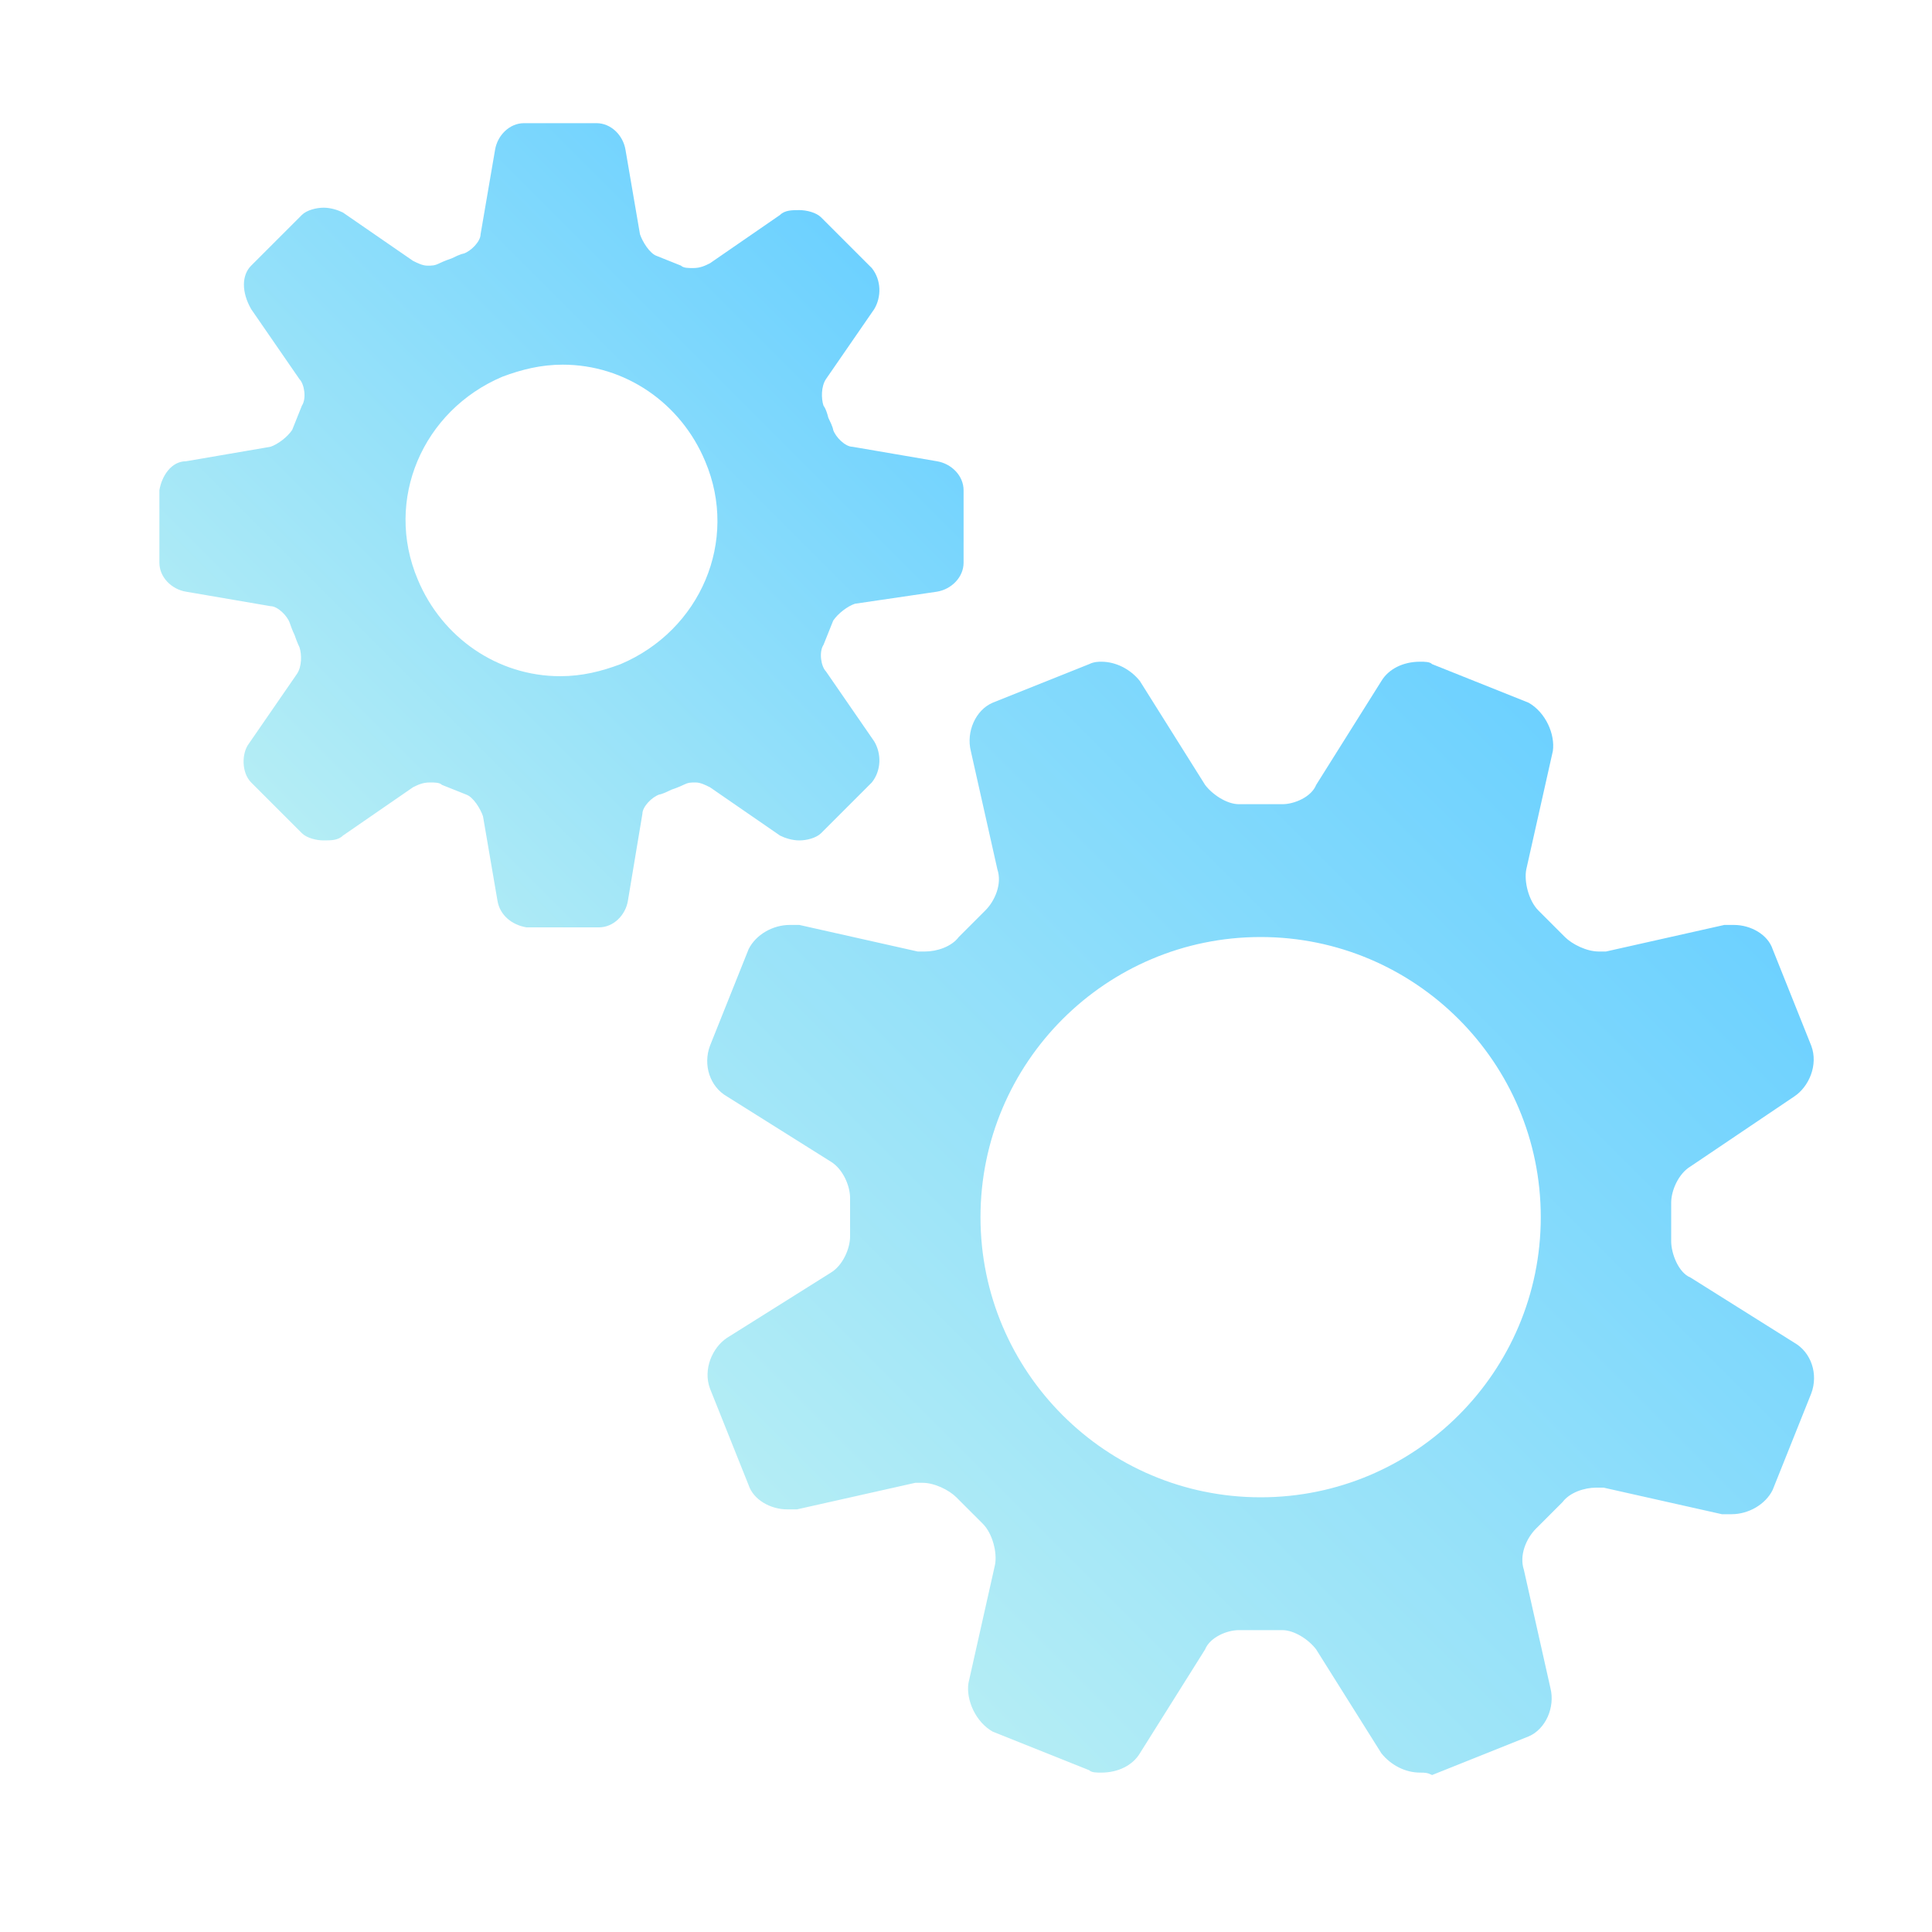
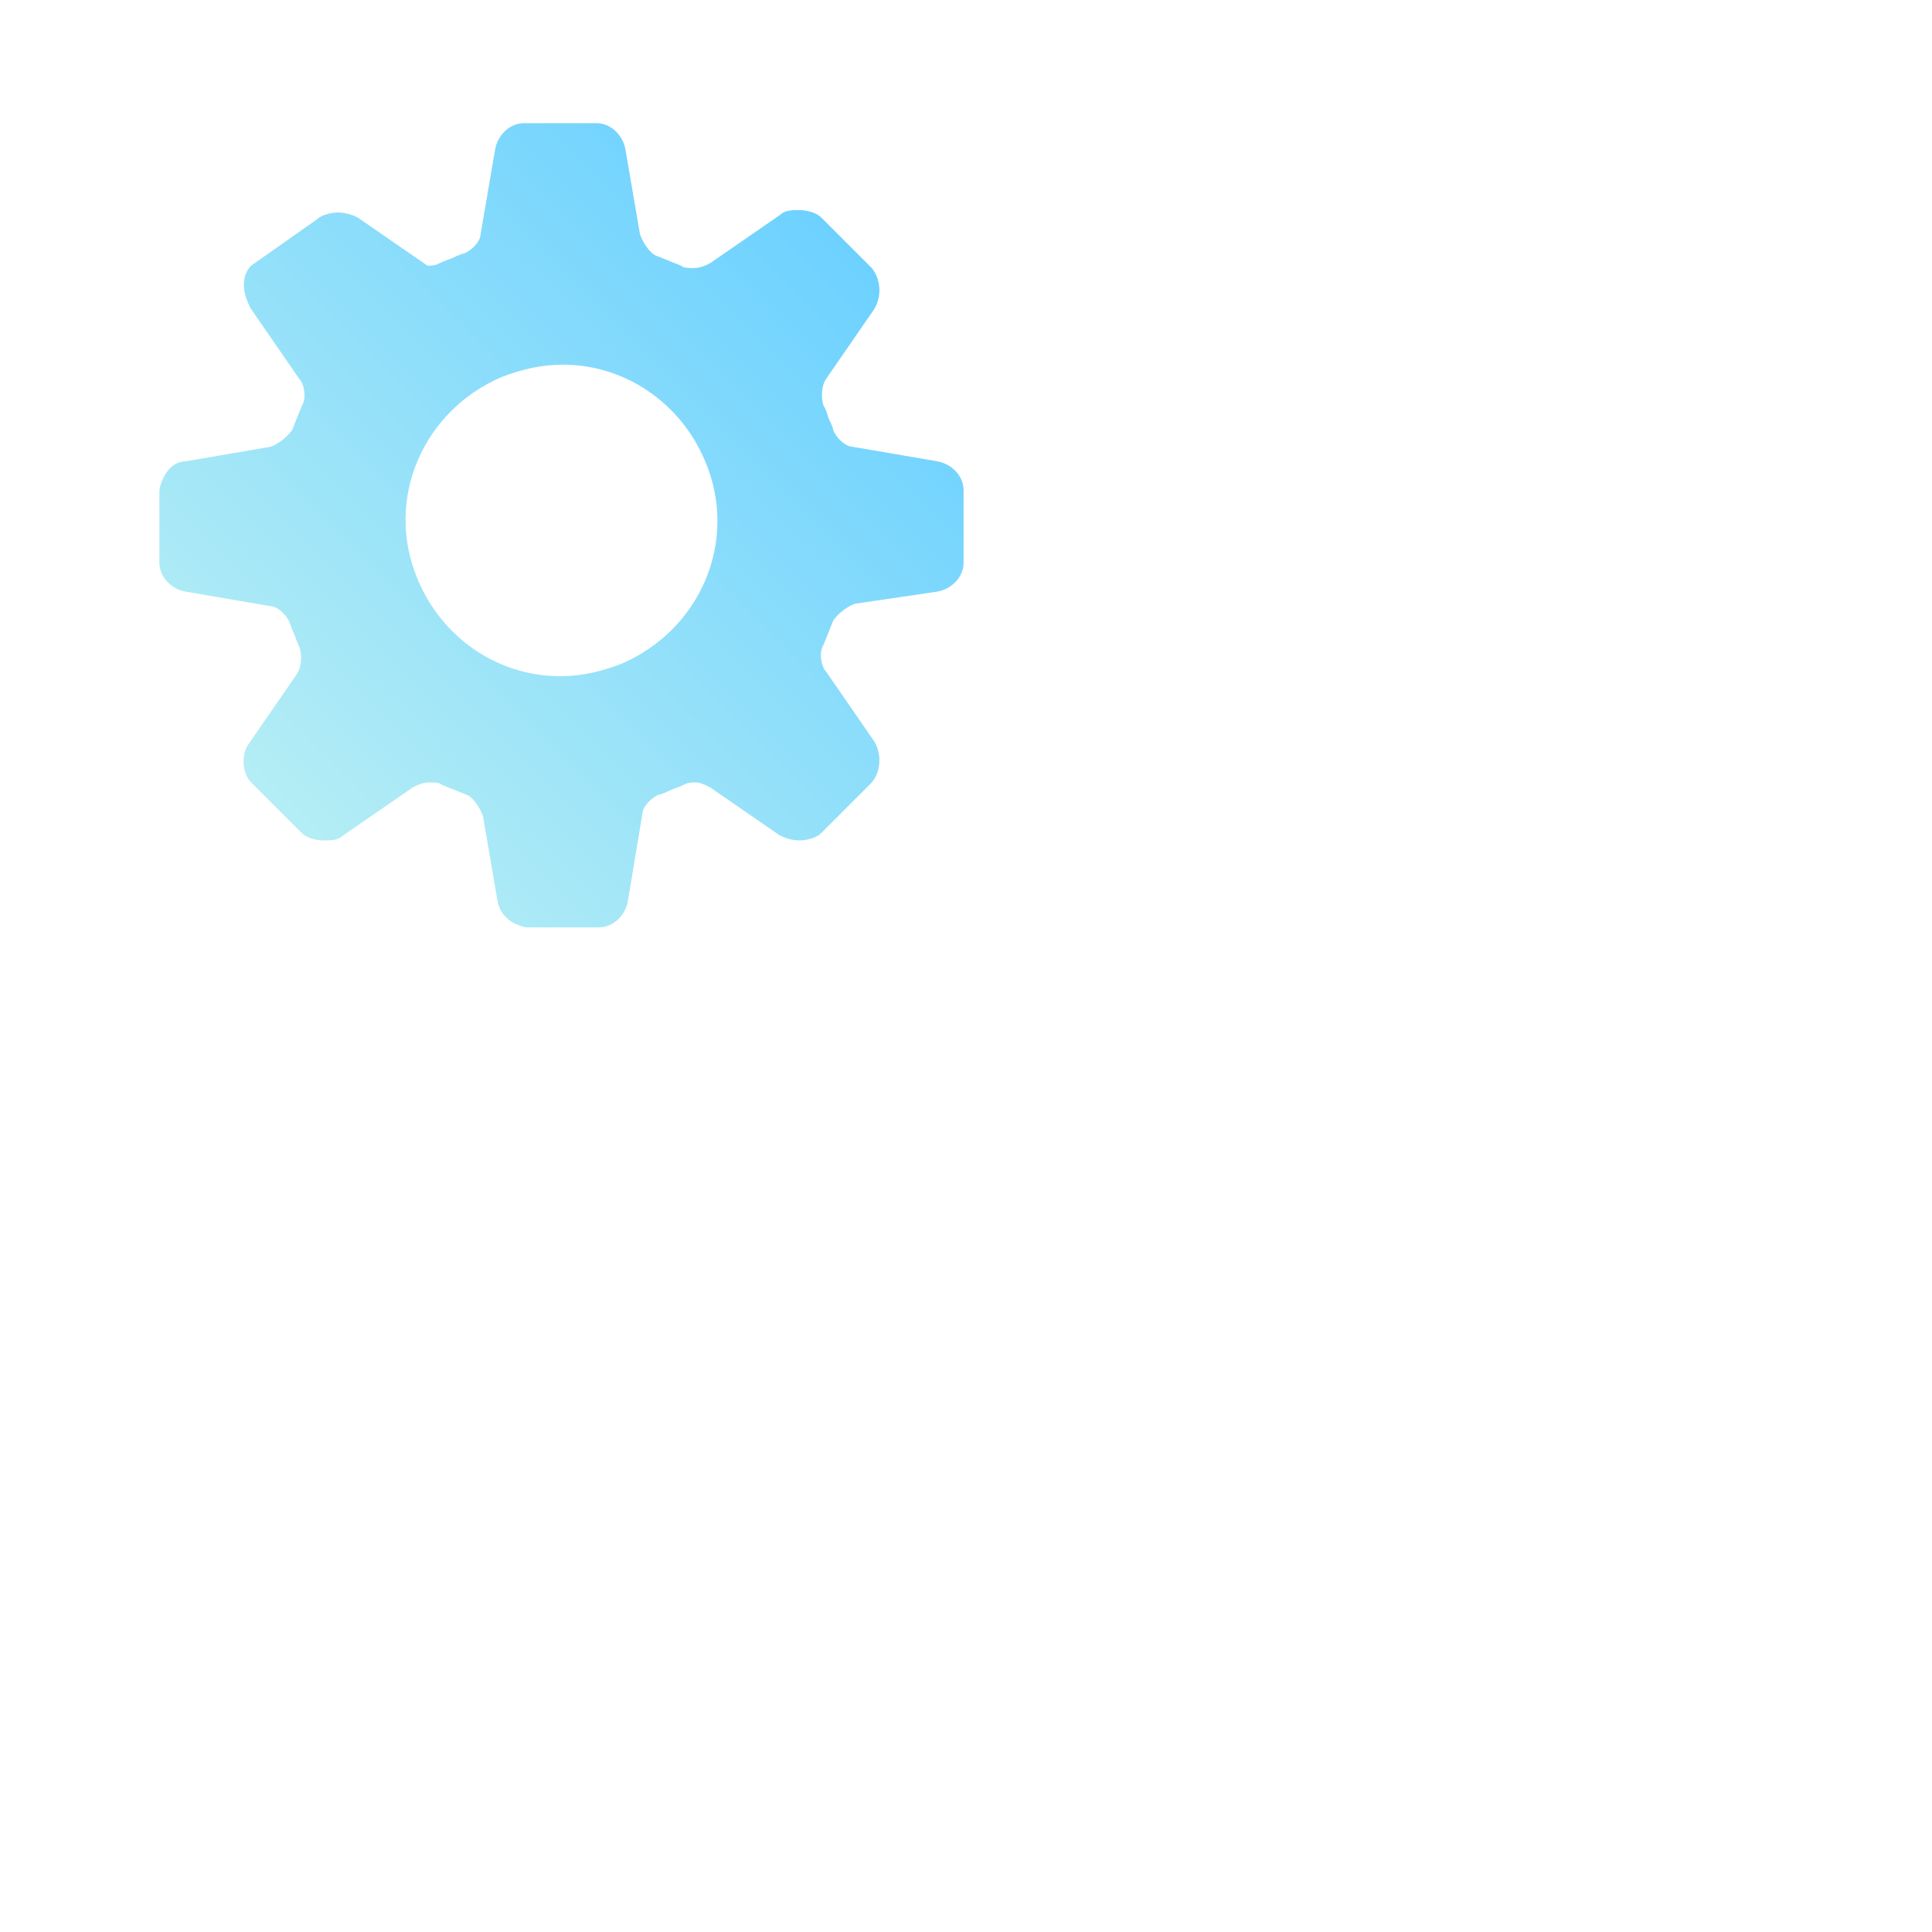
<svg xmlns="http://www.w3.org/2000/svg" version="1.1" id="Layer_2" x="0px" y="0px" viewBox="0 0 80 80" style="enable-background:new 0 0 80 80;" xml:space="preserve">
  <style type="text/css">
	.st0{fill:url(#SVGID_1_);}
	.st1{fill:url(#SVGID_2_);}
</style>
  <g>
    <linearGradient id="SVGID_1_" gradientUnits="userSpaceOnUse" x1="68.494" y1="34.206" x2="36.006" y2="66.694">
      <stop offset="0" style="stop-color:#6DD1FF" />
      <stop offset="1" style="stop-color:#B4EDF5" />
    </linearGradient>
-     <path class="st0" d="M74.3,55.6L70,52.9c-0.5-0.2-0.8-1-0.8-1.5c0,0,0-0.2,0-0.8c0-0.6,0-0.8,0-0.8c0-0.5,0.3-1.2,0.8-1.5l4.3-2.9   c0.6-0.4,1-1.3,0.7-2.1l-1.6-4c-0.2-0.6-0.9-1-1.6-1c-0.2,0-0.3,0-0.4,0l-4.9,1.1c-0.1,0-0.2,0-0.3,0c-0.5,0-1.1-0.3-1.4-0.6   l-1.1-1.1c-0.4-0.4-0.6-1.2-0.5-1.7l1.1-4.9c0.1-0.7-0.3-1.6-1-2l-4-1.6c-0.1-0.1-0.3-0.1-0.5-0.1c-0.7,0-1.3,0.3-1.6,0.8l-2.7,4.3   c-0.2,0.5-0.9,0.8-1.4,0.8H53c0,0-0.2,0-0.8,0c-0.6,0-0.8,0-0.8,0h-0.1c-0.5,0-1.1-0.4-1.4-0.8l-2.7-4.3c-0.4-0.5-1-0.8-1.6-0.8   c-0.1,0-0.3,0-0.5,0.1l-4,1.6c-0.7,0.3-1.1,1.2-0.9,2l1.1,4.9c0.2,0.6-0.1,1.3-0.5,1.7l-1.1,1.1c-0.3,0.4-0.9,0.6-1.4,0.6   c-0.1,0-0.2,0-0.3,0l-4.9-1.1c-0.2,0-0.3,0-0.4,0c-0.7,0-1.4,0.4-1.7,1l-1.6,4c-0.3,0.8,0,1.7,0.7,2.1l4.3,2.7   c0.5,0.3,0.8,1,0.8,1.5c0,0.1,0,0.3,0,0.8s0,0.7,0,0.8c0,0.5-0.3,1.2-0.8,1.5l-4.3,2.7c-0.6,0.4-1,1.3-0.7,2.1l1.6,4   c0.2,0.6,0.9,1,1.6,1c0.2,0,0.3,0,0.4,0l4.9-1.1c0.1,0,0.2,0,0.3,0c0.5,0,1.1,0.3,1.4,0.6l1.1,1.1c0.4,0.4,0.6,1.2,0.5,1.7   l-1.1,4.9c-0.1,0.7,0.3,1.6,1,2l4,1.6c0.1,0.1,0.3,0.1,0.5,0.1c0.7,0,1.3-0.3,1.6-0.8l2.7-4.3c0.2-0.5,0.9-0.8,1.4-0.8h0.1   c0,0,0.2,0,0.8,0c0.7,0,0.8,0,0.8,0h0.1c0.5,0,1.1,0.4,1.4,0.8l2.7,4.3c0.4,0.5,1,0.8,1.6,0.8c0.2,0,0.3,0,0.5,0.1l4-1.6   c0.7-0.3,1.1-1.2,0.9-2L63.1,65c-0.2-0.6,0.1-1.3,0.5-1.7l1.1-1.1c0.3-0.4,0.9-0.6,1.4-0.6c0.1,0,0.2,0,0.3,0l4.9,1.1   c0.2,0,0.3,0,0.4,0c0.7,0,1.4-0.4,1.7-1l1.6-4C75.3,56.9,75,56,74.3,55.6z M52.2,62c-6.4,0-11.6-5.2-11.6-11.6   c0-6.4,5.2-11.6,11.6-11.6c6.4,0,11.6,5.2,11.6,11.6C63.8,56.8,58.6,62,52.2,62z" />
    <linearGradient id="SVGID_2_" gradientUnits="userSpaceOnUse" x1="34.975" y1="9.975" x2="11.475" y2="33.475">
      <stop offset="0" style="stop-color:#6DD1FF" />
      <stop offset="1" style="stop-color:#B4EDF5" />
    </linearGradient>
-     <path class="st1" d="M38.8,19.1l-3.5-0.6c-0.3,0-0.7-0.4-0.8-0.7c0,0,0-0.1-0.2-0.5c-0.1-0.4-0.2-0.5-0.2-0.5   C34,16.5,34,16,34.2,15.7l2-2.9c0.3-0.5,0.3-1.2-0.1-1.7L34,9c-0.2-0.2-0.6-0.3-0.9-0.3c-0.3,0-0.6,0-0.8,0.2l-2.9,2   c-0.2,0.1-0.4,0.2-0.7,0.2c-0.2,0-0.4,0-0.5-0.1l-1-0.4c-0.3-0.1-0.6-0.6-0.7-0.9l-0.6-3.5c-0.1-0.6-0.6-1.1-1.2-1.1h-3   c-0.6,0-1.1,0.5-1.2,1.1l-0.6,3.5c0,0.3-0.4,0.7-0.7,0.8c0,0-0.1,0-0.5,0.2c-0.3,0.1-0.5,0.2-0.5,0.2C18,11,17.9,11,17.7,11   s-0.4-0.1-0.6-0.2l-2.9-2c-0.2-0.1-0.5-0.2-0.8-0.2c-0.3,0-0.7,0.1-0.9,0.3L10.4,11c-0.4,0.4-0.4,1.1,0,1.8l2,2.9   c0.2,0.2,0.3,0.8,0.1,1.1l-0.4,1c-0.2,0.3-0.6,0.6-0.9,0.7l-3.5,0.6c-0.6,0-1,0.6-1.1,1.2v3c0,0.6,0.5,1.1,1.1,1.2l3.5,0.6   c0.3,0,0.7,0.4,0.8,0.7c0,0,0.1,0.3,0.2,0.5c0.1,0.3,0.2,0.5,0.2,0.5c0.1,0.3,0.1,0.8-0.1,1.1l-2,2.9C10,31.2,10,32,10.4,32.4   l2.1,2.1c0.2,0.2,0.6,0.3,0.9,0.3c0.3,0,0.6,0,0.8-0.2l2.9-2c0.2-0.1,0.4-0.2,0.7-0.2c0.2,0,0.4,0,0.5,0.1l1,0.4   c0.3,0.1,0.6,0.6,0.7,0.9l0.6,3.5c0.1,0.6,0.6,1,1.2,1.1h3c0.6,0,1.1-0.5,1.2-1.1l0.6-3.6c0-0.3,0.4-0.7,0.7-0.8c0,0,0.1,0,0.5-0.2   c0.3-0.1,0.5-0.2,0.5-0.2c0.2-0.1,0.3-0.1,0.5-0.1s0.4,0.1,0.6,0.2l2.9,2c0.2,0.1,0.5,0.2,0.8,0.2c0.3,0,0.7-0.1,0.9-0.3l2.1-2.1   c0.4-0.5,0.4-1.2,0.1-1.7l-2-2.9c-0.2-0.2-0.3-0.8-0.1-1.1l0.4-1c0.2-0.3,0.6-0.6,0.9-0.7l3.4-0.5c0.6-0.1,1.1-0.6,1.1-1.2v-3   C39.9,19.7,39.4,19.2,38.8,19.1z M25.7,27.5c-0.8,0.3-1.6,0.5-2.5,0.5c-2.6,0-4.9-1.6-5.9-4c-1.4-3.3,0.2-7,3.5-8.4   c0.8-0.3,1.6-0.5,2.5-0.5c2.6,0,4.9,1.6,5.9,4C30.6,22.4,29,26.1,25.7,27.5z" />
+     <path class="st1" d="M38.8,19.1l-3.5-0.6c-0.3,0-0.7-0.4-0.8-0.7c0,0,0-0.1-0.2-0.5c-0.1-0.4-0.2-0.5-0.2-0.5   C34,16.5,34,16,34.2,15.7l2-2.9c0.3-0.5,0.3-1.2-0.1-1.7L34,9c-0.2-0.2-0.6-0.3-0.9-0.3c-0.3,0-0.6,0-0.8,0.2l-2.9,2   c-0.2,0.1-0.4,0.2-0.7,0.2c-0.2,0-0.4,0-0.5-0.1l-1-0.4c-0.3-0.1-0.6-0.6-0.7-0.9l-0.6-3.5c-0.1-0.6-0.6-1.1-1.2-1.1h-3   c-0.6,0-1.1,0.5-1.2,1.1l-0.6,3.5c0,0.3-0.4,0.7-0.7,0.8c0,0-0.1,0-0.5,0.2c-0.3,0.1-0.5,0.2-0.5,0.2C18,11,17.9,11,17.7,11   l-2.9-2c-0.2-0.1-0.5-0.2-0.8-0.2c-0.3,0-0.7,0.1-0.9,0.3L10.4,11c-0.4,0.4-0.4,1.1,0,1.8l2,2.9   c0.2,0.2,0.3,0.8,0.1,1.1l-0.4,1c-0.2,0.3-0.6,0.6-0.9,0.7l-3.5,0.6c-0.6,0-1,0.6-1.1,1.2v3c0,0.6,0.5,1.1,1.1,1.2l3.5,0.6   c0.3,0,0.7,0.4,0.8,0.7c0,0,0.1,0.3,0.2,0.5c0.1,0.3,0.2,0.5,0.2,0.5c0.1,0.3,0.1,0.8-0.1,1.1l-2,2.9C10,31.2,10,32,10.4,32.4   l2.1,2.1c0.2,0.2,0.6,0.3,0.9,0.3c0.3,0,0.6,0,0.8-0.2l2.9-2c0.2-0.1,0.4-0.2,0.7-0.2c0.2,0,0.4,0,0.5,0.1l1,0.4   c0.3,0.1,0.6,0.6,0.7,0.9l0.6,3.5c0.1,0.6,0.6,1,1.2,1.1h3c0.6,0,1.1-0.5,1.2-1.1l0.6-3.6c0-0.3,0.4-0.7,0.7-0.8c0,0,0.1,0,0.5-0.2   c0.3-0.1,0.5-0.2,0.5-0.2c0.2-0.1,0.3-0.1,0.5-0.1s0.4,0.1,0.6,0.2l2.9,2c0.2,0.1,0.5,0.2,0.8,0.2c0.3,0,0.7-0.1,0.9-0.3l2.1-2.1   c0.4-0.5,0.4-1.2,0.1-1.7l-2-2.9c-0.2-0.2-0.3-0.8-0.1-1.1l0.4-1c0.2-0.3,0.6-0.6,0.9-0.7l3.4-0.5c0.6-0.1,1.1-0.6,1.1-1.2v-3   C39.9,19.7,39.4,19.2,38.8,19.1z M25.7,27.5c-0.8,0.3-1.6,0.5-2.5,0.5c-2.6,0-4.9-1.6-5.9-4c-1.4-3.3,0.2-7,3.5-8.4   c0.8-0.3,1.6-0.5,2.5-0.5c2.6,0,4.9,1.6,5.9,4C30.6,22.4,29,26.1,25.7,27.5z" />
  </g>
</svg>